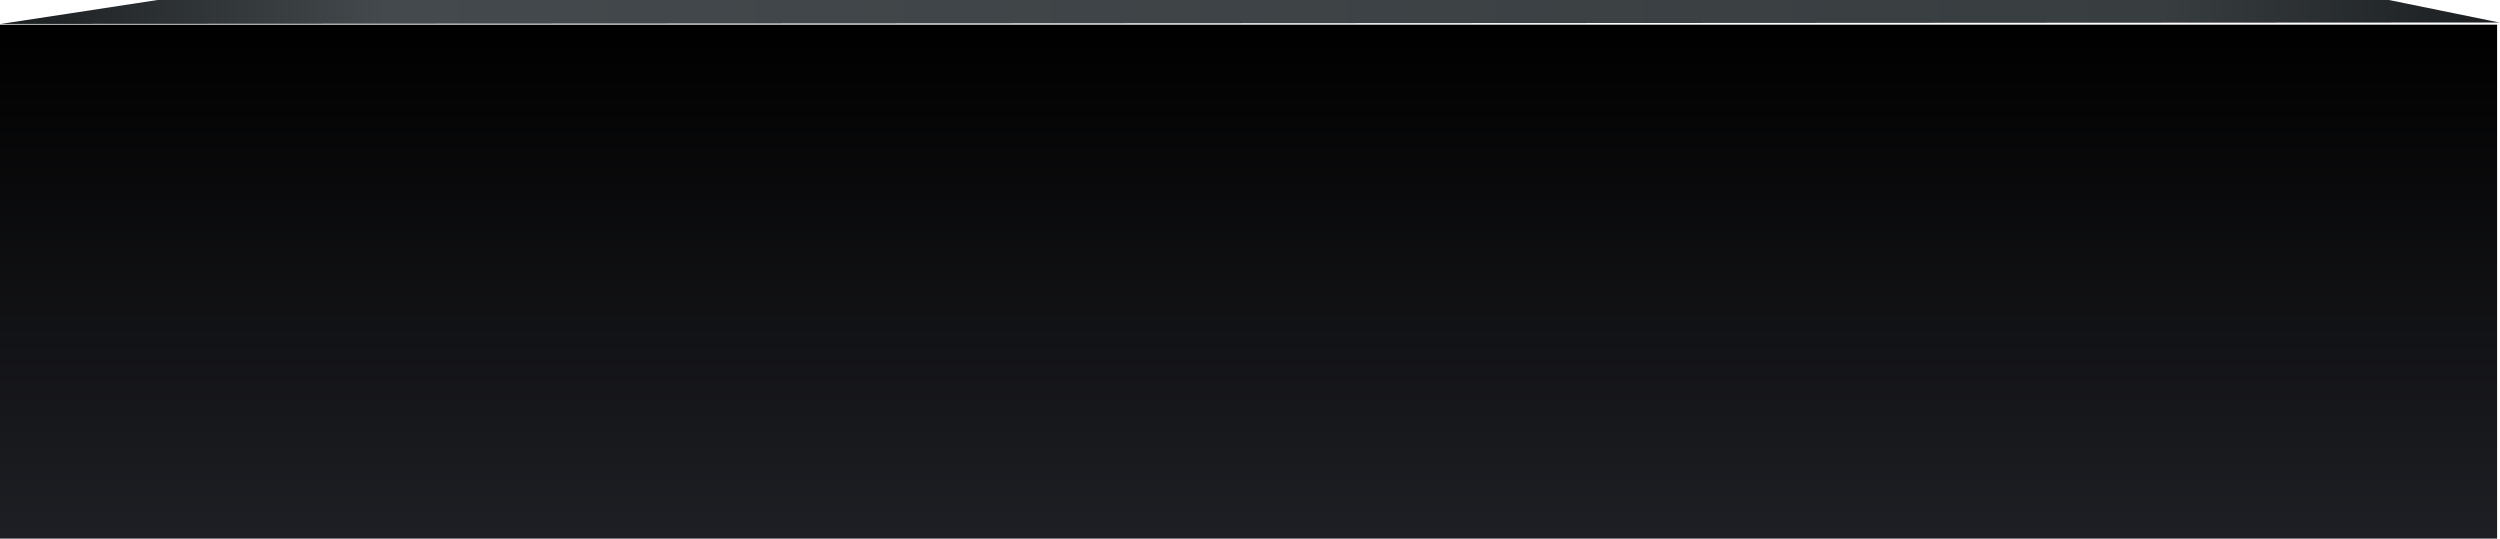
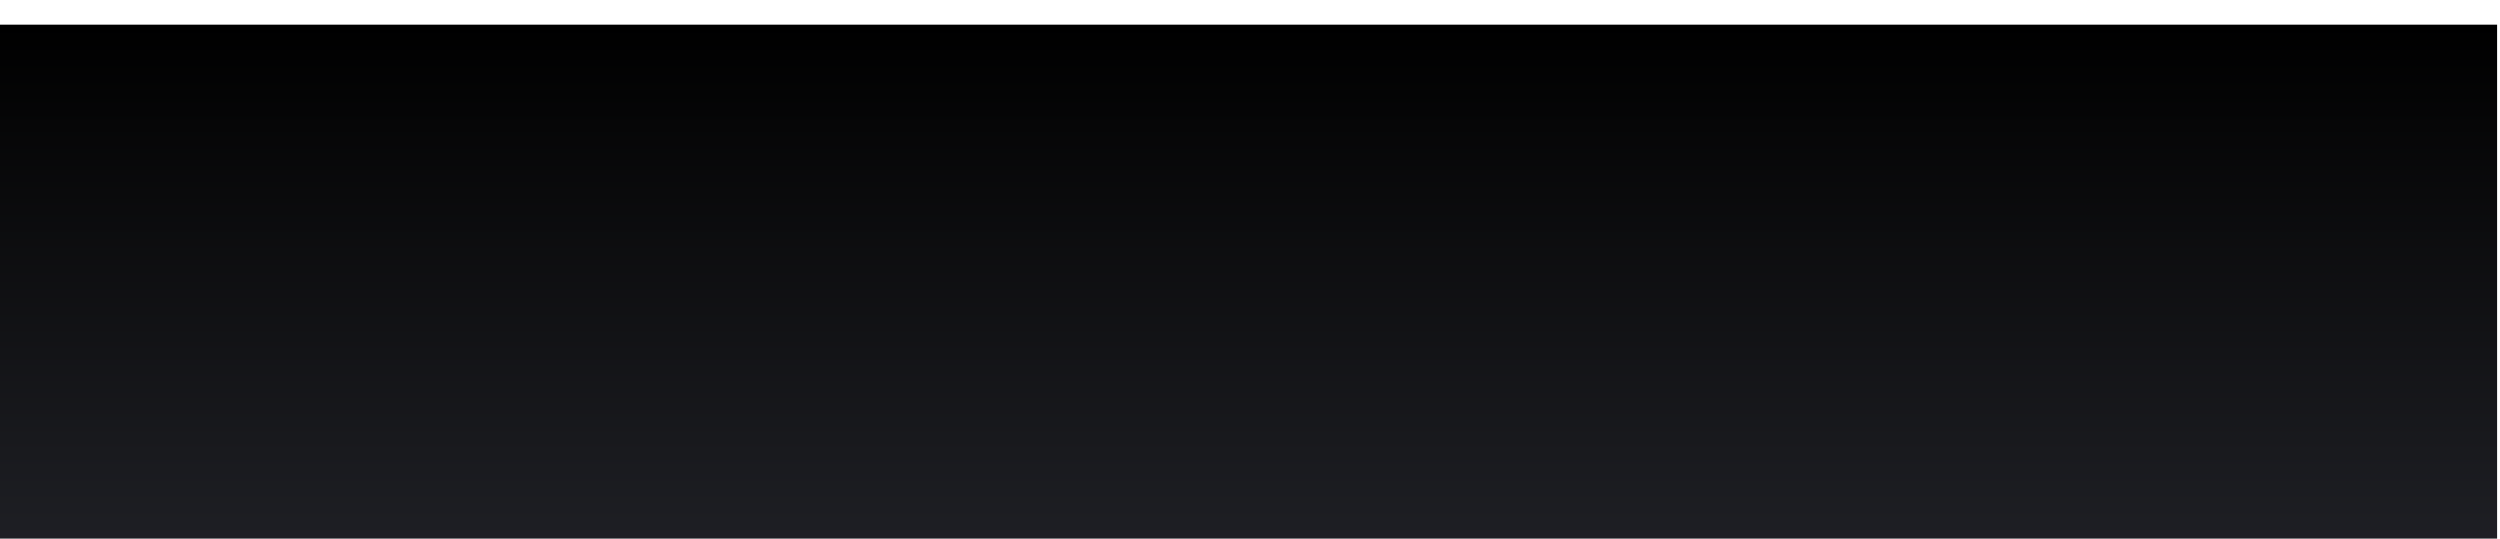
<svg xmlns="http://www.w3.org/2000/svg" width="1722" height="371" viewBox="0 0 1722 371" fill="none">
-   <path d="M108.5 0L0.5 16.5L1721.5 15.5L1645.5 0H108.5Z" fill="url(#paint0_linear_5500_7773)" />
  <rect y="17" width="1720" height="354" fill="url(#paint1_linear_5500_7773)" />
  <defs>
    <linearGradient id="paint0_linear_5500_7773" x1="0.5" y1="8.25" x2="1721.5" y2="8.25" gradientUnits="userSpaceOnUse">
      <stop stop-color="#1A1E1F" />
      <stop offset="0.154" stop-color="#44494D" />
      <stop offset="0.865" stop-color="#383D40" />
      <stop offset="1" stop-color="#1A1E21" />
    </linearGradient>
    <linearGradient id="paint1_linear_5500_7773" x1="799" y1="371" x2="799" y2="17" gradientUnits="userSpaceOnUse">
      <stop stop-color="#1E1F24" />
      <stop offset="1" />
    </linearGradient>
  </defs>
</svg>